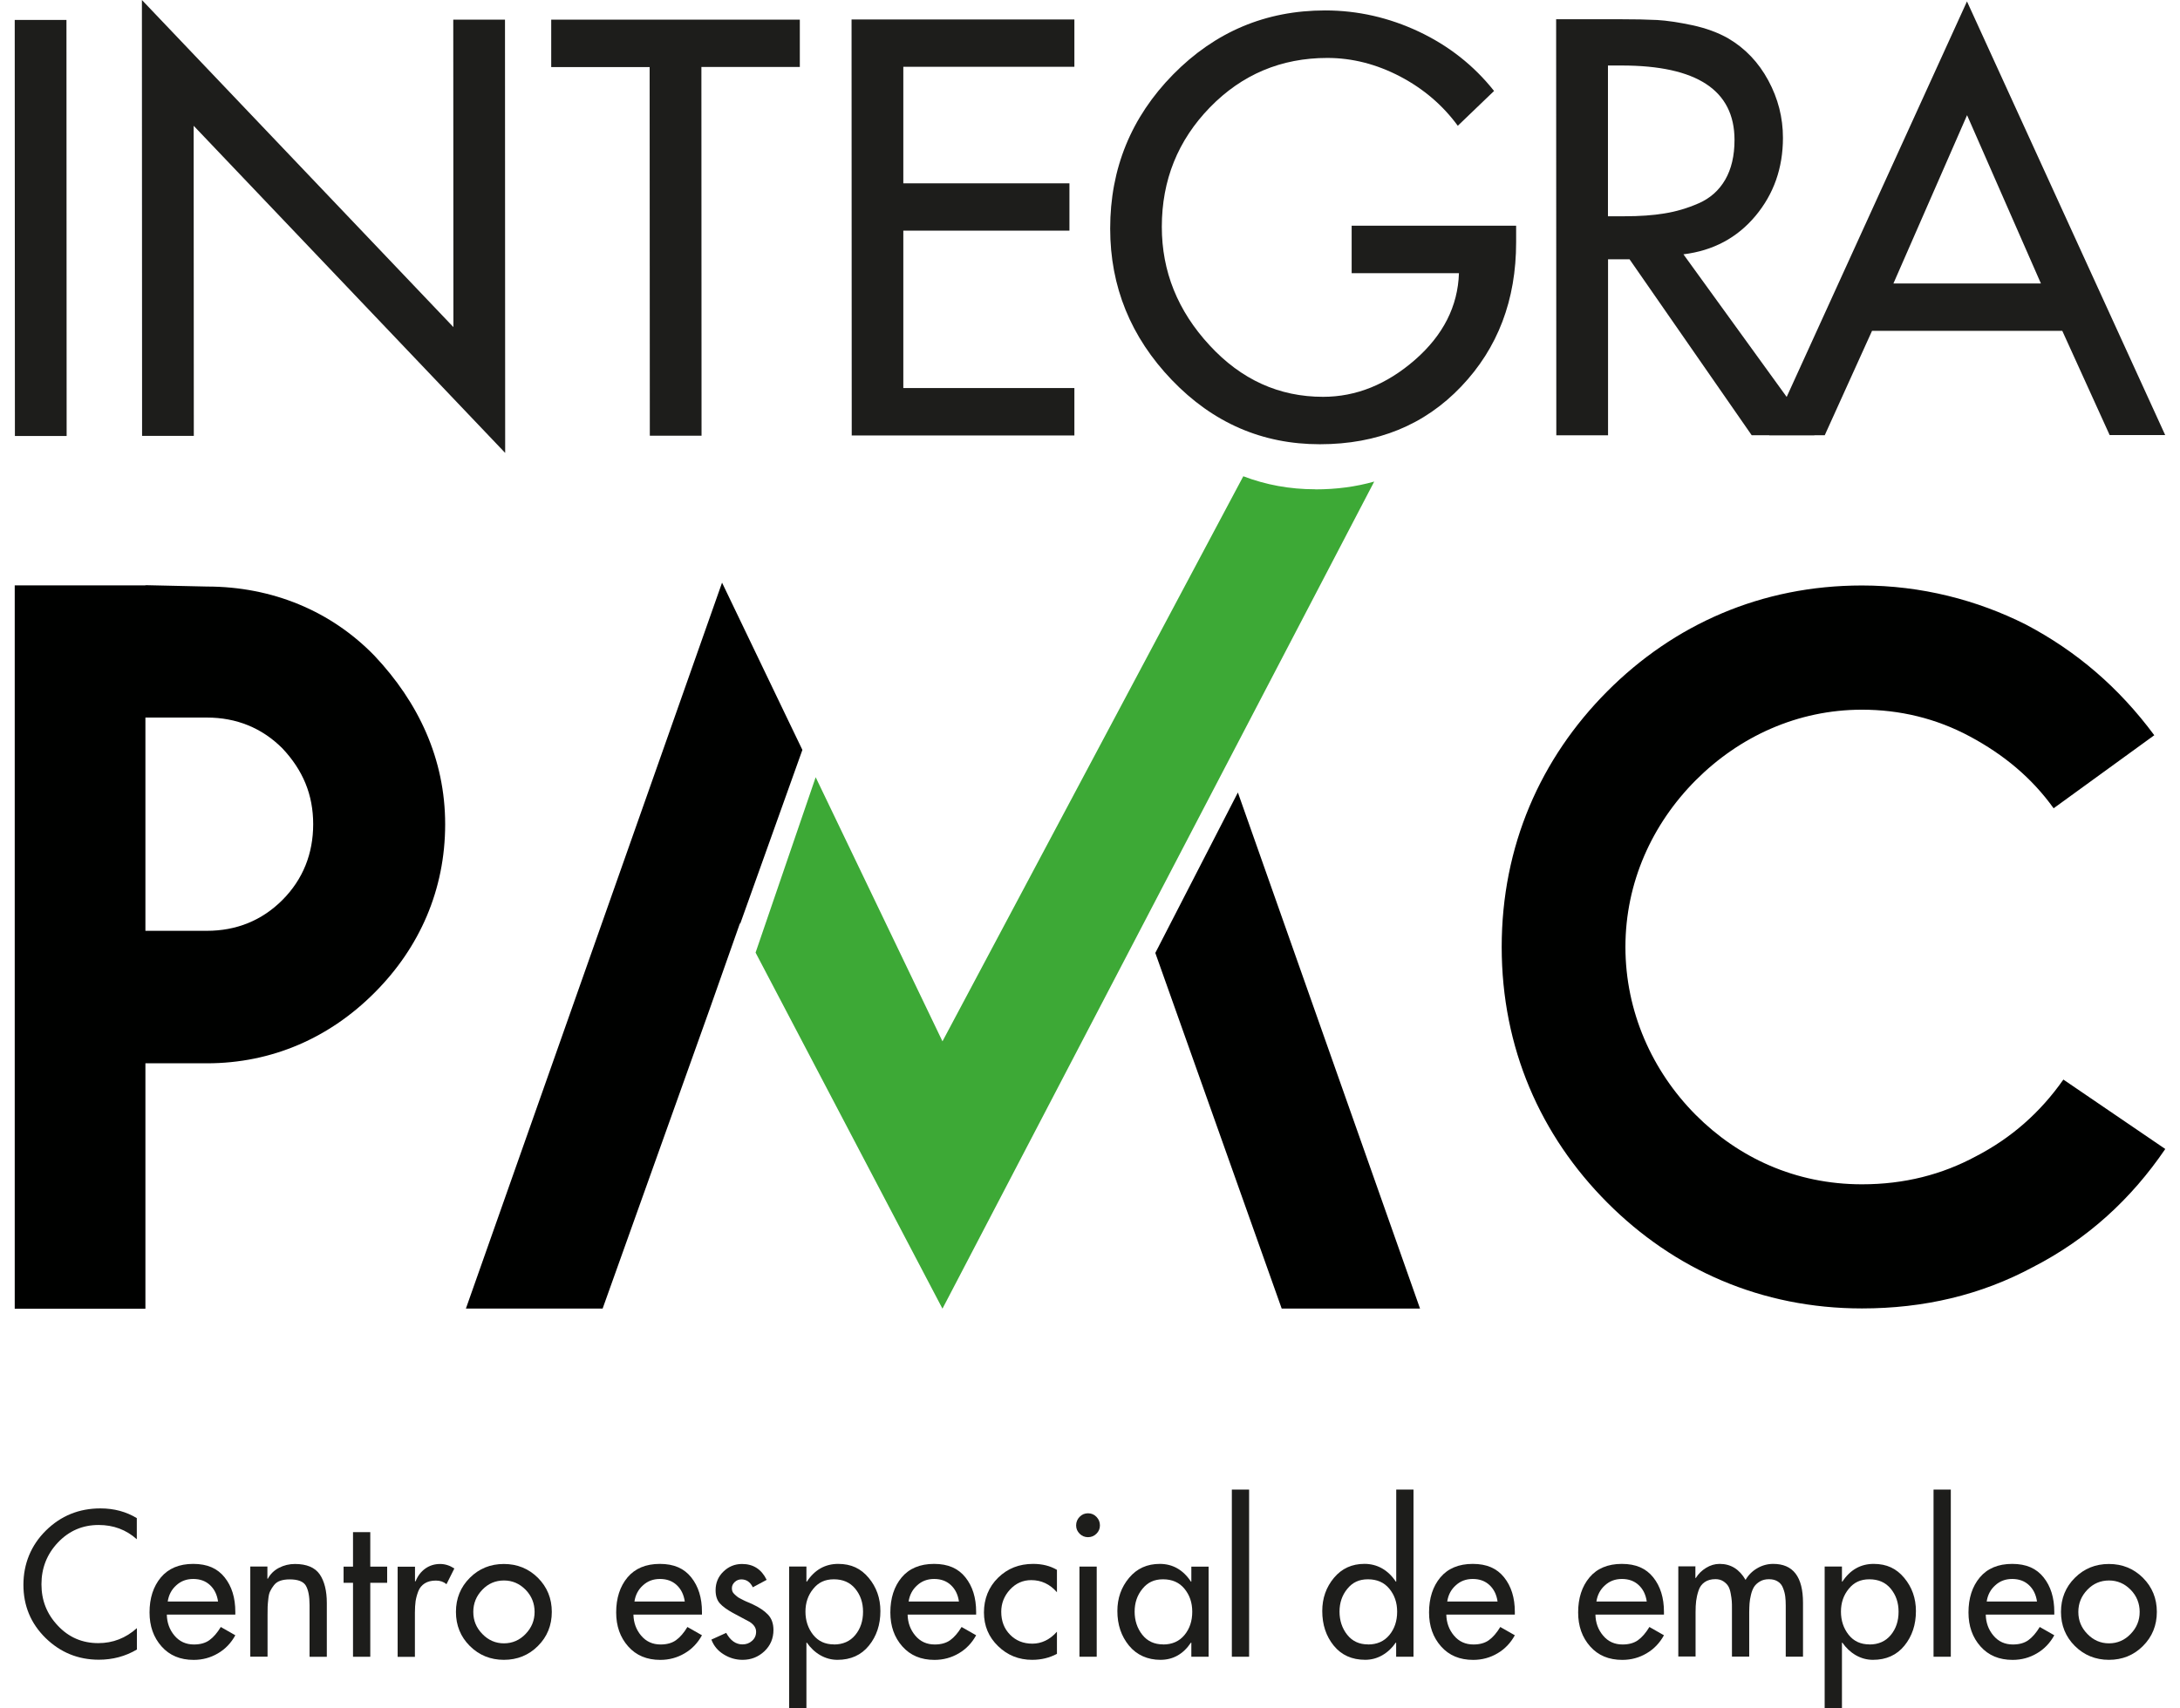
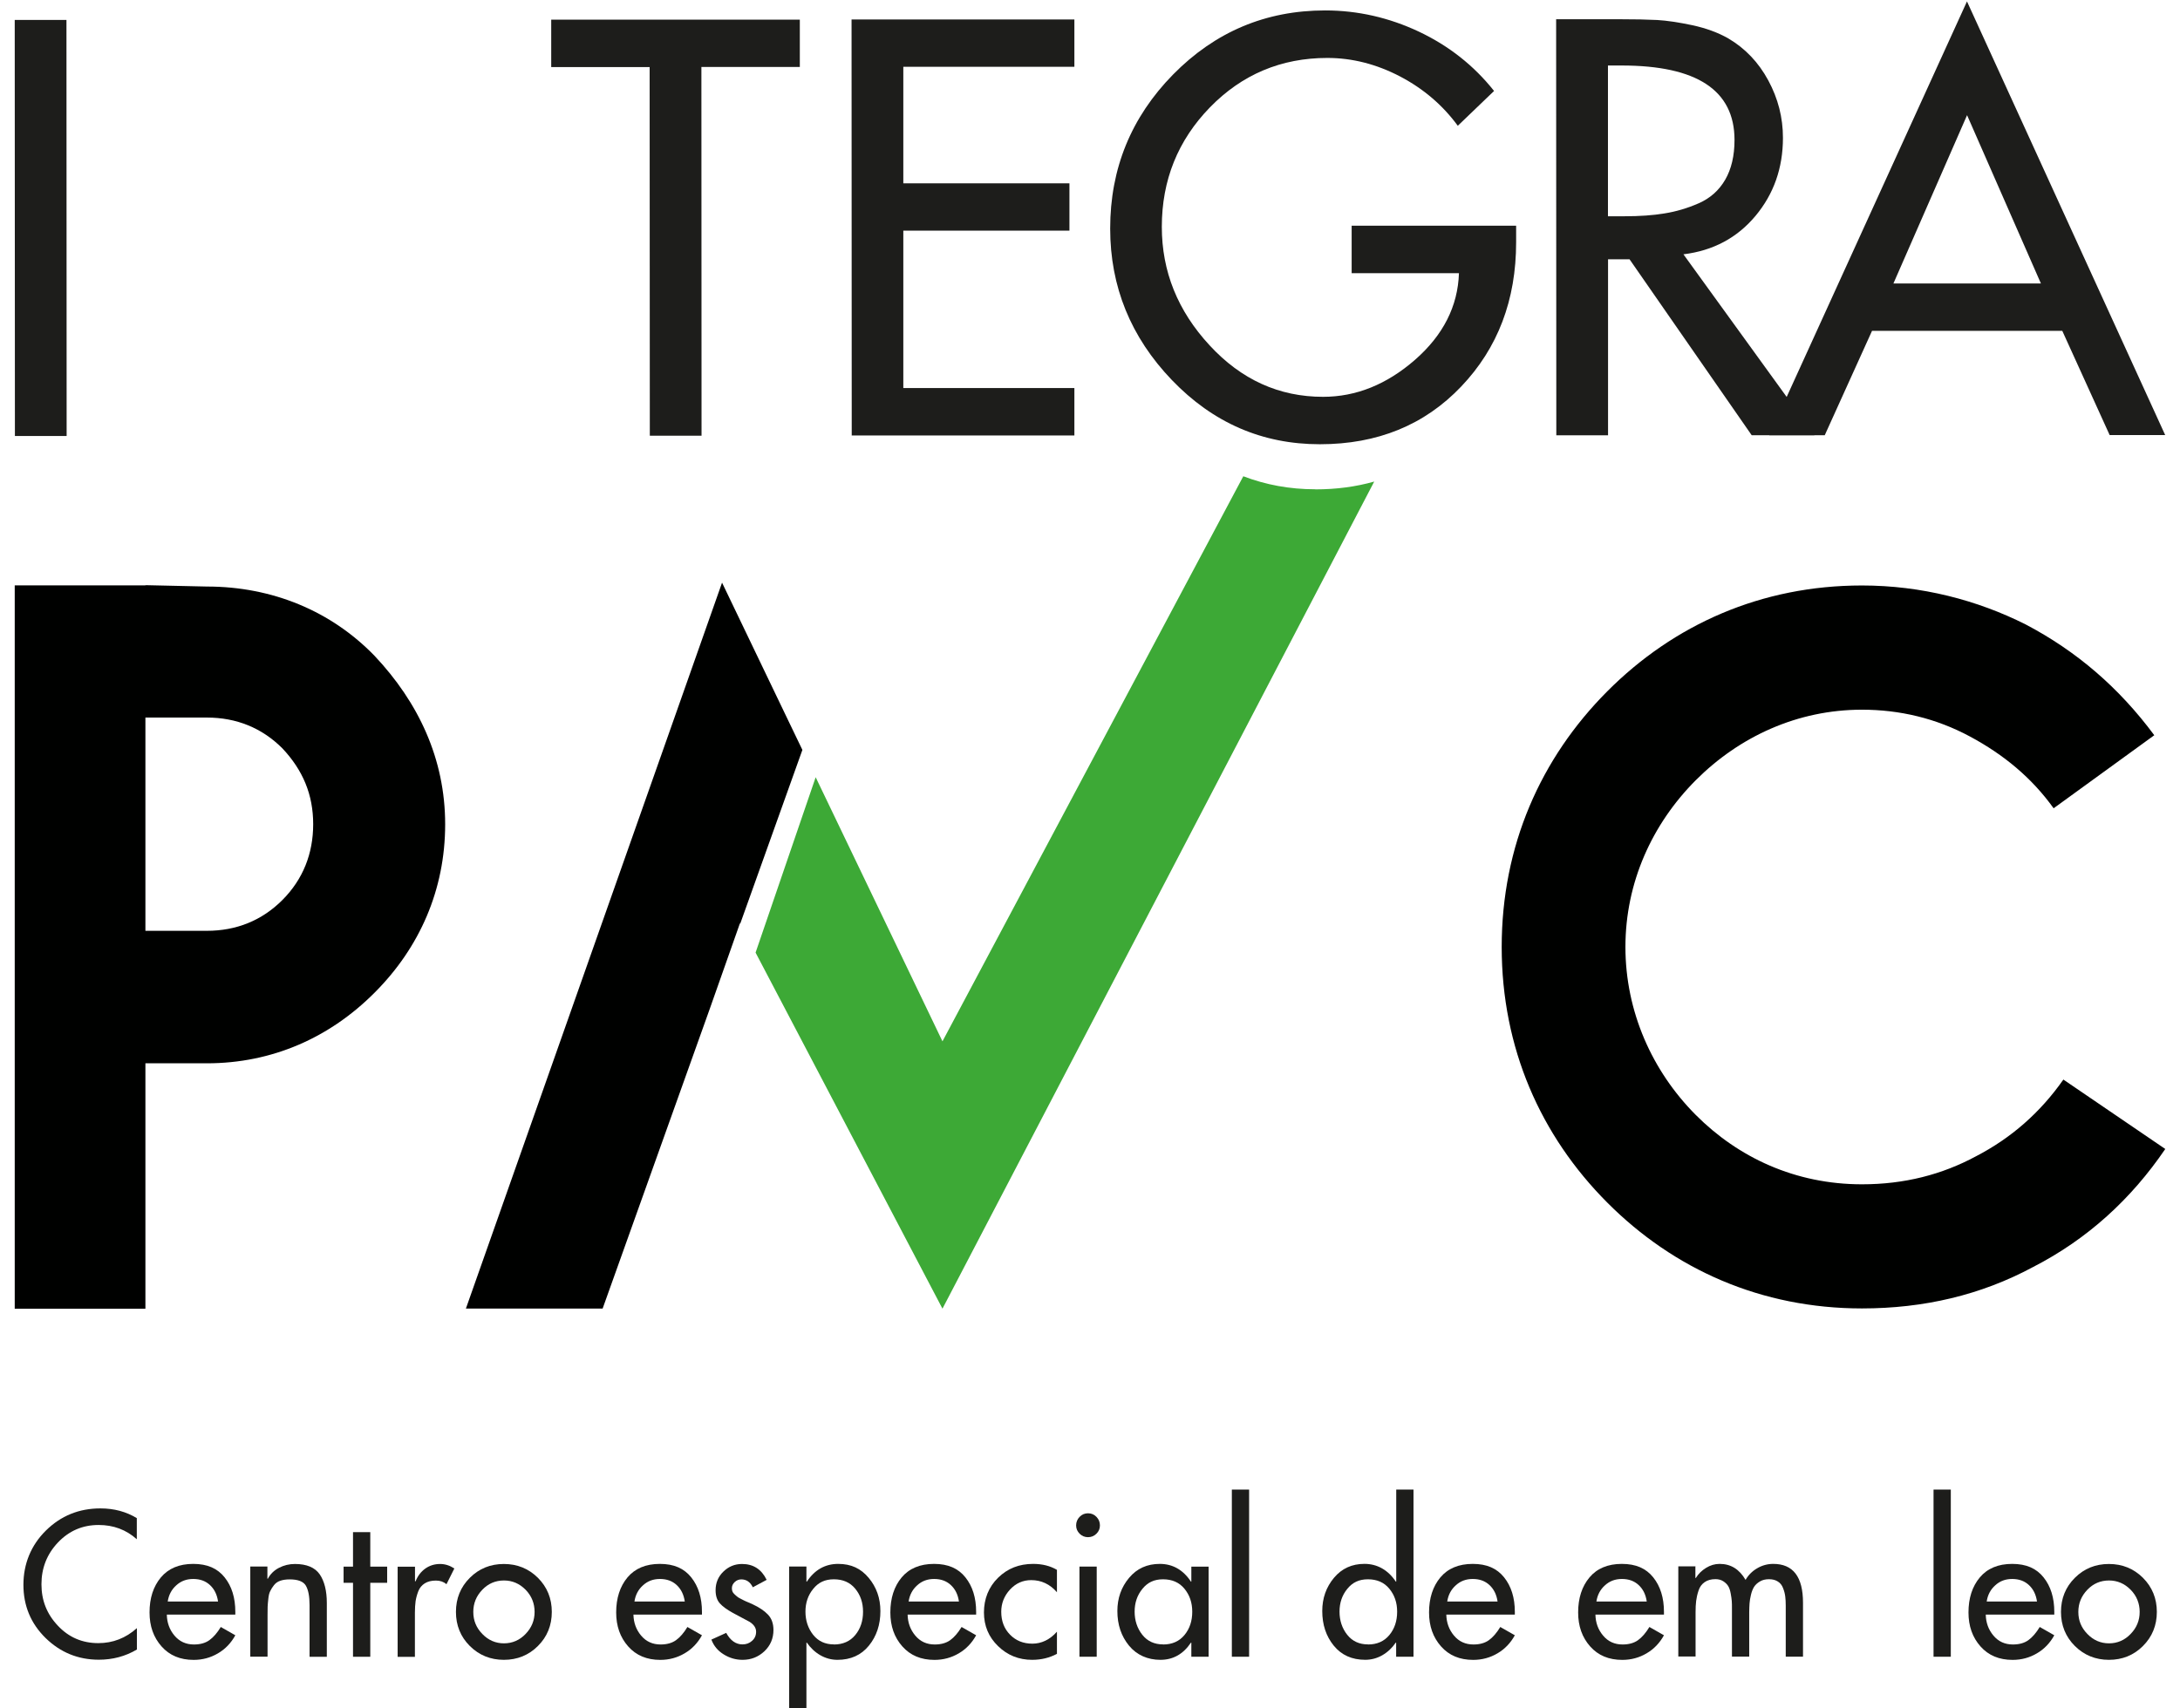
<svg xmlns="http://www.w3.org/2000/svg" width="74" height="58" viewBox="0 0 74 58" fill="none">
  <g clip-path="url(#clip0_1261_4005)">
    <path d="M4.644 51.545V52.257C4.282 51.933 3.85 51.773 3.348 51.773C2.804 51.773 2.346 51.97 1.97 52.364C1.595 52.758 1.407 53.234 1.407 53.786C1.407 54.337 1.592 54.799 1.965 55.193C2.335 55.587 2.792 55.784 3.337 55.784C3.831 55.784 4.268 55.615 4.647 55.275V56.001C4.257 56.232 3.825 56.347 3.356 56.347C2.652 56.347 2.049 56.1 1.547 55.61C1.045 55.117 0.795 54.515 0.795 53.805C0.795 53.096 1.05 52.463 1.558 51.962C2.066 51.461 2.683 51.21 3.41 51.21C3.875 51.21 4.288 51.323 4.647 51.542L4.644 51.545Z" fill="#1D1D1B" />
    <path d="M7.988 54.816H5.663C5.668 55.092 5.755 55.329 5.923 55.529C6.092 55.729 6.311 55.83 6.583 55.83C6.796 55.83 6.97 55.782 7.107 55.684C7.245 55.585 7.374 55.436 7.495 55.236L7.988 55.517C7.845 55.779 7.649 55.985 7.399 56.131C7.149 56.278 6.875 56.353 6.574 56.353C6.117 56.353 5.755 56.202 5.483 55.895C5.211 55.588 5.076 55.205 5.076 54.743C5.076 54.256 5.205 53.859 5.461 53.553C5.716 53.249 6.083 53.094 6.56 53.094C7.037 53.094 7.38 53.246 7.624 53.55C7.868 53.854 7.988 54.245 7.988 54.724V54.816ZM5.693 54.372H7.402C7.368 54.135 7.276 53.95 7.127 53.812C6.978 53.674 6.79 53.606 6.56 53.606C6.33 53.606 6.142 53.676 5.982 53.823C5.822 53.966 5.727 54.149 5.693 54.372Z" fill="#1D1D1B" />
    <path d="M9.077 53.187V53.598H9.091C9.178 53.437 9.304 53.313 9.472 53.226C9.641 53.139 9.82 53.097 10.011 53.097C10.409 53.097 10.69 53.215 10.853 53.449C11.013 53.685 11.094 54.009 11.094 54.422V56.247H10.508V54.496C10.508 54.194 10.466 53.975 10.381 53.831C10.297 53.691 10.115 53.62 9.837 53.62C9.716 53.62 9.61 53.634 9.517 53.665C9.425 53.696 9.355 53.747 9.301 53.815C9.248 53.882 9.206 53.95 9.175 54.014C9.141 54.076 9.119 54.166 9.108 54.282C9.094 54.397 9.088 54.487 9.085 54.552C9.085 54.617 9.082 54.712 9.082 54.839V56.244H8.496V53.184H9.082L9.077 53.187Z" fill="#1D1D1B" />
    <path d="M12.569 53.736V56.247H11.983V53.736H11.663V53.187H11.983V52.016H12.569V53.187H13.142V53.736H12.569Z" fill="#1D1D1B" />
    <path d="M14.087 53.187V53.685H14.107C14.18 53.502 14.289 53.358 14.435 53.254C14.581 53.15 14.749 53.097 14.94 53.097C15.106 53.097 15.265 53.147 15.423 53.249L15.156 53.783C15.061 53.702 14.94 53.66 14.797 53.66C14.646 53.66 14.519 53.691 14.418 53.755C14.317 53.82 14.244 53.907 14.199 54.023C14.155 54.138 14.124 54.251 14.107 54.363C14.093 54.473 14.084 54.603 14.084 54.746V56.249H13.498V53.19H14.084L14.087 53.187Z" fill="#1D1D1B" />
    <path d="M15.948 53.567C16.262 53.252 16.649 53.097 17.104 53.097C17.558 53.097 17.945 53.254 18.26 53.567C18.574 53.882 18.731 54.268 18.731 54.724C18.731 55.18 18.574 55.568 18.26 55.881C17.945 56.196 17.558 56.351 17.104 56.351C16.649 56.351 16.262 56.193 15.948 55.881C15.634 55.568 15.477 55.18 15.477 54.724C15.477 54.268 15.634 53.879 15.948 53.567ZM17.842 53.972C17.637 53.764 17.393 53.657 17.107 53.657C16.82 53.657 16.573 53.761 16.372 53.972C16.169 54.183 16.066 54.431 16.066 54.724C16.066 55.017 16.167 55.261 16.372 55.472C16.576 55.684 16.82 55.791 17.107 55.791C17.393 55.791 17.64 55.684 17.842 55.472C18.046 55.261 18.147 55.011 18.147 54.724C18.147 54.437 18.046 54.181 17.842 53.972Z" fill="#1D1D1B" />
    <path d="M23.828 54.816H21.502C21.508 55.092 21.595 55.329 21.763 55.529C21.932 55.729 22.151 55.83 22.423 55.83C22.636 55.83 22.81 55.782 22.947 55.684C23.085 55.585 23.214 55.436 23.334 55.236L23.828 55.517C23.685 55.779 23.489 55.985 23.239 56.131C22.989 56.278 22.714 56.353 22.414 56.353C21.957 56.353 21.595 56.202 21.323 55.895C21.051 55.588 20.916 55.205 20.916 54.743C20.916 54.256 21.045 53.859 21.3 53.553C21.556 53.249 21.923 53.094 22.4 53.094C22.877 53.094 23.219 53.246 23.463 53.55C23.707 53.854 23.828 54.245 23.828 54.724V54.816ZM21.536 54.372H23.245C23.211 54.135 23.118 53.95 22.97 53.812C22.821 53.674 22.633 53.606 22.403 53.606C22.173 53.606 21.985 53.676 21.825 53.823C21.665 53.966 21.57 54.149 21.536 54.372Z" fill="#1D1D1B" />
    <path d="M26.031 53.632L25.554 53.888C25.467 53.71 25.338 53.62 25.164 53.62C25.083 53.62 25.007 53.648 24.942 53.708C24.878 53.767 24.844 53.837 24.844 53.919C24.844 53.958 24.85 53.995 24.861 54.026C24.872 54.057 24.895 54.088 24.926 54.118C24.956 54.15 24.987 54.172 25.01 54.194C25.032 54.217 25.072 54.242 25.128 54.27C25.184 54.299 25.223 54.321 25.254 54.335C25.285 54.349 25.335 54.375 25.408 54.403C25.481 54.434 25.529 54.456 25.554 54.468C25.77 54.569 25.944 54.684 26.067 54.814C26.191 54.943 26.255 55.118 26.255 55.337C26.255 55.624 26.152 55.867 25.947 56.061C25.739 56.255 25.495 56.351 25.206 56.351C24.976 56.351 24.763 56.289 24.564 56.165C24.364 56.041 24.227 55.875 24.148 55.664L24.651 55.436C24.794 55.698 24.979 55.827 25.203 55.827C25.33 55.827 25.439 55.788 25.529 55.706C25.621 55.624 25.666 55.523 25.666 55.397C25.666 55.27 25.596 55.16 25.45 55.064L24.878 54.758C24.679 54.648 24.53 54.541 24.435 54.434C24.339 54.327 24.291 54.178 24.291 53.986C24.291 53.739 24.378 53.527 24.555 53.356C24.732 53.184 24.942 53.097 25.189 53.097C25.571 53.097 25.849 53.277 26.023 53.634L26.031 53.632Z" fill="#1D1D1B" />
    <path d="M27.374 53.187V53.696H27.389C27.652 53.296 28.009 53.094 28.452 53.094C28.895 53.094 29.223 53.251 29.487 53.567C29.751 53.882 29.885 54.259 29.885 54.696C29.885 55.157 29.756 55.548 29.495 55.869C29.235 56.19 28.878 56.351 28.427 56.351C28.219 56.351 28.023 56.297 27.843 56.193C27.663 56.089 27.512 55.945 27.389 55.768H27.374V57.998H26.788V53.184H27.374V53.187ZM28.306 55.83C28.614 55.83 28.856 55.723 29.032 55.509C29.209 55.295 29.296 55.031 29.296 54.718C29.296 54.406 29.206 54.149 29.03 53.935C28.853 53.721 28.612 53.617 28.306 53.617C28 53.617 27.781 53.724 27.605 53.941C27.428 54.158 27.341 54.414 27.341 54.715C27.341 55.016 27.428 55.281 27.602 55.501C27.776 55.72 28.011 55.827 28.306 55.827V55.83Z" fill="#1D1D1B" />
    <path d="M33.135 54.816H30.809C30.815 55.092 30.902 55.329 31.07 55.529C31.238 55.729 31.457 55.83 31.729 55.83C31.942 55.83 32.116 55.782 32.254 55.684C32.391 55.585 32.52 55.436 32.641 55.236L33.135 55.517C32.992 55.779 32.795 55.985 32.546 56.131C32.296 56.278 32.021 56.353 31.721 56.353C31.264 56.353 30.902 56.202 30.63 55.895C30.357 55.588 30.223 55.205 30.223 54.743C30.223 54.256 30.352 53.859 30.607 53.553C30.862 53.249 31.23 53.094 31.707 53.094C32.184 53.094 32.526 53.246 32.77 53.55C33.014 53.854 33.135 54.245 33.135 54.724V54.816ZM30.843 54.372H32.551C32.518 54.135 32.425 53.95 32.276 53.812C32.128 53.674 31.94 53.606 31.71 53.606C31.48 53.606 31.292 53.676 31.132 53.823C30.972 53.966 30.876 54.149 30.843 54.372Z" fill="#1D1D1B" />
    <path d="M35.878 53.299V54.056C35.639 53.781 35.347 53.645 35.005 53.645C34.722 53.645 34.483 53.752 34.284 53.966C34.088 54.18 33.987 54.431 33.987 54.718C33.987 55.033 34.085 55.292 34.284 55.495C34.483 55.7 34.736 55.802 35.044 55.802C35.353 55.802 35.639 55.667 35.878 55.396V56.148C35.625 56.283 35.345 56.351 35.036 56.351C34.584 56.351 34.197 56.196 33.88 55.886C33.56 55.577 33.4 55.197 33.4 54.74C33.4 54.285 33.56 53.876 33.88 53.564C34.2 53.249 34.596 53.094 35.07 53.094C35.378 53.094 35.648 53.161 35.878 53.296V53.299Z" fill="#1D1D1B" />
    <path d="M36.647 51.497C36.726 51.415 36.821 51.376 36.933 51.376C37.045 51.376 37.141 51.415 37.219 51.497C37.298 51.579 37.337 51.674 37.337 51.787C37.337 51.9 37.298 51.99 37.219 52.069C37.141 52.147 37.045 52.187 36.933 52.187C36.821 52.187 36.726 52.147 36.647 52.069C36.569 51.99 36.529 51.897 36.529 51.787C36.529 51.677 36.569 51.576 36.647 51.497ZM37.228 53.186V56.246H36.642V53.186H37.228Z" fill="#1D1D1B" />
    <path d="M41.026 53.187V56.246H40.44V55.768H40.426C40.165 56.157 39.82 56.351 39.39 56.351C38.961 56.351 38.588 56.19 38.324 55.869C38.061 55.548 37.929 55.157 37.929 54.696C37.929 54.259 38.061 53.885 38.327 53.567C38.594 53.249 38.939 53.094 39.371 53.094C39.803 53.094 40.162 53.294 40.426 53.696H40.44V53.187H41.026ZM39.48 55.83C39.789 55.83 40.03 55.723 40.207 55.509C40.384 55.295 40.471 55.031 40.471 54.718C40.471 54.406 40.381 54.149 40.204 53.935C40.027 53.721 39.786 53.617 39.48 53.617C39.174 53.617 38.956 53.724 38.779 53.941C38.602 54.158 38.515 54.414 38.515 54.715C38.515 55.016 38.602 55.281 38.776 55.501C38.95 55.72 39.186 55.827 39.48 55.827V55.83Z" fill="#1D1D1B" />
    <path d="M42.401 50.571V56.246H41.815V50.571H42.401Z" fill="#1D1D1B" />
    <path d="M47.392 56.246V55.768H47.378C47.257 55.945 47.106 56.089 46.926 56.193C46.747 56.297 46.55 56.35 46.343 56.35C45.891 56.35 45.535 56.19 45.274 55.869C45.013 55.548 44.884 55.157 44.884 54.695C44.884 54.259 45.016 53.885 45.282 53.566C45.549 53.248 45.894 53.093 46.317 53.093C46.741 53.093 47.114 53.293 47.381 53.696H47.395V50.571H47.981V56.246H47.395H47.392ZM46.435 55.83C46.744 55.83 46.985 55.723 47.162 55.509C47.339 55.295 47.426 55.03 47.426 54.718C47.426 54.405 47.336 54.149 47.159 53.935C46.982 53.721 46.741 53.617 46.435 53.617C46.129 53.617 45.911 53.724 45.734 53.941C45.557 54.158 45.47 54.414 45.47 54.715C45.47 55.016 45.557 55.281 45.731 55.5C45.905 55.72 46.141 55.827 46.435 55.827V55.83Z" fill="#1D1D1B" />
    <path d="M51.421 54.816H49.095C49.101 55.092 49.188 55.329 49.356 55.529C49.524 55.729 49.743 55.83 50.015 55.83C50.229 55.83 50.403 55.782 50.54 55.684C50.678 55.585 50.806 55.436 50.927 55.236L51.421 55.517C51.278 55.779 51.081 55.985 50.832 56.131C50.582 56.278 50.307 56.353 50.007 56.353C49.55 56.353 49.188 56.202 48.916 55.895C48.644 55.588 48.509 55.205 48.509 54.743C48.509 54.256 48.638 53.859 48.893 53.553C49.148 53.249 49.516 53.094 49.993 53.094C50.47 53.094 50.812 53.246 51.056 53.55C51.3 53.854 51.421 54.245 51.421 54.724V54.816ZM49.126 54.372H50.835C50.801 54.135 50.708 53.95 50.56 53.812C50.411 53.674 50.223 53.606 49.993 53.606C49.763 53.606 49.575 53.676 49.415 53.823C49.255 53.966 49.16 54.149 49.126 54.372Z" fill="#1D1D1B" />
    <path d="M56.483 54.816H54.157C54.162 55.092 54.249 55.329 54.418 55.529C54.586 55.729 54.805 55.83 55.077 55.83C55.29 55.83 55.464 55.782 55.602 55.684C55.739 55.585 55.868 55.436 55.989 55.236L56.483 55.517C56.339 55.779 56.143 55.985 55.893 56.131C55.644 56.278 55.369 56.353 55.069 56.353C54.611 56.353 54.249 56.202 53.977 55.895C53.705 55.588 53.57 55.205 53.57 54.743C53.57 54.256 53.699 53.859 53.955 53.553C54.21 53.249 54.578 53.094 55.054 53.094C55.531 53.094 55.874 53.246 56.118 53.55C56.362 53.854 56.483 54.245 56.483 54.724V54.816ZM54.19 54.372H55.899C55.865 54.135 55.773 53.95 55.624 53.812C55.475 53.674 55.287 53.606 55.057 53.606C54.827 53.606 54.639 53.676 54.479 53.823C54.319 53.966 54.224 54.149 54.19 54.372Z" fill="#1D1D1B" />
    <path d="M57.55 53.187V53.572H57.565C57.651 53.431 57.767 53.319 57.912 53.229C58.058 53.139 58.21 53.094 58.373 53.094C58.751 53.094 59.043 53.274 59.253 53.637C59.349 53.471 59.481 53.339 59.652 53.24C59.82 53.142 60.002 53.094 60.193 53.094C60.867 53.094 61.203 53.533 61.203 54.414V56.244H60.617V54.51C60.617 54.392 60.611 54.287 60.6 54.2C60.589 54.11 60.566 54.017 60.527 53.919C60.491 53.82 60.432 53.744 60.35 53.693C60.269 53.64 60.168 53.614 60.047 53.614C59.927 53.614 59.823 53.64 59.739 53.691C59.655 53.741 59.59 53.8 59.542 53.873C59.498 53.944 59.461 54.037 59.436 54.144C59.41 54.251 59.394 54.352 59.388 54.437C59.383 54.524 59.377 54.625 59.377 54.738V56.241H58.791V54.62C58.791 54.515 58.791 54.428 58.785 54.358C58.779 54.287 58.768 54.2 58.748 54.096C58.729 53.992 58.701 53.907 58.664 53.848C58.628 53.789 58.572 53.733 58.499 53.685C58.426 53.637 58.336 53.612 58.232 53.612C58.084 53.612 57.963 53.645 57.865 53.713C57.767 53.781 57.696 53.876 57.657 54C57.615 54.124 57.59 54.242 57.576 54.349C57.562 54.459 57.556 54.586 57.556 54.735V56.238H56.97V53.178H57.556L57.55 53.187Z" fill="#1D1D1B" />
-     <path d="M62.525 53.187V53.696H62.539C62.803 53.296 63.159 53.094 63.602 53.094C64.045 53.094 64.374 53.251 64.637 53.567C64.901 53.882 65.036 54.259 65.036 54.696C65.036 55.157 64.907 55.548 64.646 55.869C64.385 56.19 64.029 56.351 63.577 56.351C63.369 56.351 63.173 56.297 62.993 56.193C62.814 56.089 62.662 55.945 62.539 55.768H62.525V57.998H61.938V53.184H62.525V53.187ZM63.456 55.83C63.765 55.83 64.006 55.723 64.183 55.509C64.36 55.295 64.447 55.031 64.447 54.718C64.447 54.406 64.357 54.149 64.18 53.935C64.003 53.721 63.762 53.617 63.456 53.617C63.151 53.617 62.932 53.724 62.755 53.941C62.578 54.158 62.491 54.414 62.491 54.715C62.491 55.016 62.578 55.281 62.752 55.501C62.926 55.72 63.162 55.827 63.456 55.827V55.83Z" fill="#1D1D1B" />
    <path d="M66.22 50.571V56.246H65.634V50.571H66.22Z" fill="#1D1D1B" />
    <path d="M69.733 54.816H67.407C67.412 55.092 67.499 55.329 67.668 55.529C67.836 55.729 68.055 55.83 68.327 55.83C68.54 55.83 68.714 55.782 68.852 55.684C68.989 55.585 69.118 55.436 69.239 55.236L69.733 55.517C69.589 55.779 69.393 55.985 69.143 56.131C68.894 56.278 68.619 56.353 68.319 56.353C67.861 56.353 67.499 56.202 67.227 55.895C66.955 55.588 66.82 55.205 66.82 54.743C66.82 54.256 66.949 53.859 67.205 53.553C67.46 53.249 67.828 53.094 68.304 53.094C68.781 53.094 69.124 53.246 69.368 53.55C69.612 53.854 69.733 54.245 69.733 54.724V54.816ZM67.438 54.372H69.146C69.112 54.135 69.02 53.95 68.871 53.812C68.722 53.674 68.534 53.606 68.304 53.606C68.074 53.606 67.886 53.676 67.727 53.823C67.567 53.966 67.471 54.149 67.438 54.372Z" fill="#1D1D1B" />
    <path d="M70.431 53.567C70.746 53.252 71.133 53.097 71.587 53.097C72.042 53.097 72.429 53.254 72.743 53.567C73.057 53.882 73.214 54.268 73.214 54.724C73.214 55.18 73.057 55.568 72.743 55.881C72.429 56.196 72.042 56.351 71.587 56.351C71.133 56.351 70.746 56.193 70.431 55.881C70.117 55.568 69.96 55.18 69.96 54.724C69.96 54.268 70.117 53.879 70.431 53.567ZM72.325 53.972C72.12 53.764 71.876 53.657 71.59 53.657C71.304 53.657 71.057 53.761 70.855 53.972C70.653 54.183 70.549 54.431 70.549 54.724C70.549 55.017 70.65 55.261 70.855 55.472C71.06 55.684 71.304 55.791 71.59 55.791C71.876 55.791 72.123 55.684 72.325 55.472C72.53 55.261 72.631 55.011 72.631 54.724C72.631 54.437 72.53 54.181 72.325 53.972Z" fill="#1D1D1B" />
    <path d="M4.936 19.868H5.011L7.023 19.913C9.239 19.913 11.24 20.741 12.718 22.269C14.197 23.84 15.111 25.757 15.111 27.984C15.111 30.21 14.242 32.172 12.718 33.698C11.197 35.227 9.239 36.099 7.023 36.099H4.936V44.432H0.5V19.874H4.936V19.868ZM4.936 24.361V31.601H7.023C8.022 31.601 8.891 31.252 9.587 30.554C10.283 29.856 10.631 28.983 10.631 27.981C10.631 26.979 10.283 26.148 9.587 25.408C8.891 24.71 8.022 24.361 7.023 24.361H4.936Z" fill="#000100" />
    <path d="M24.089 34.261L25.119 31.34L25.127 31.359L27.237 25.459L26.813 24.578L24.51 19.781L22.726 24.84L15.815 44.426H20.456L24.089 34.261Z" fill="#000100" />
-     <path d="M42.02 26.905L39.217 32.352L43.507 44.426H48.203L42.02 26.905Z" fill="#000100" />
    <path d="M44.648 16.611C43.775 16.611 42.964 16.459 42.204 16.169L41.907 16.726L31.992 35.353L27.688 26.387L25.648 32.341L31.992 44.429L46.264 17.084L46.648 16.349C46.031 16.524 45.366 16.614 44.653 16.614L44.648 16.611Z" fill="#3DA936" />
    <path d="M2.256 0.676L2.262 14.801H0.506L0.5 0.676H2.256Z" fill="#1D1D1B" />
-     <path d="M4.823 14.801L4.817 0L15.391 11.105L15.386 0.667H17.142L17.148 15.376L6.574 4.27L6.579 14.798H4.823V14.801Z" fill="#1D1D1B" />
    <path d="M23.809 2.277L23.814 14.793H22.058L22.052 2.277H18.711V0.667H27.15V2.274H23.809V2.277Z" fill="#1D1D1B" />
    <path d="M28.912 14.79L28.906 0.661H36.47V2.268H30.663V6.224H36.302V7.831H30.663V13.174H36.47V14.784H28.906L28.912 14.79Z" fill="#1D1D1B" />
    <path d="M45.882 7.662H51.465V8.222C51.465 10.184 50.845 11.817 49.6 13.123C48.357 14.429 46.758 15.082 44.802 15.082C42.847 15.082 41.175 14.356 39.778 12.901C38.383 11.445 37.685 9.731 37.685 7.758C37.685 5.723 38.397 3.98 39.82 2.53C41.245 1.081 42.965 0.354 44.982 0.354C46.09 0.354 47.15 0.597 48.166 1.075C49.182 1.556 50.032 2.226 50.716 3.088L49.485 4.27C48.974 3.572 48.32 3.012 47.524 2.595C46.727 2.179 45.905 1.967 45.057 1.967C43.489 1.967 42.159 2.528 41.071 3.645C39.982 4.766 39.438 6.117 39.438 7.702C39.438 9.213 39.977 10.553 41.057 11.721C42.134 12.89 43.419 13.472 44.912 13.472C46.031 13.472 47.072 13.053 48.031 12.217C48.988 11.381 49.487 10.398 49.524 9.275H45.882V7.665V7.662Z" fill="#1D1D1B" />
    <path d="M57.144 8.634L61.59 14.776H59.461L55.315 8.803H54.585V14.779H52.829L52.823 0.653H54.953C55.489 0.653 55.921 0.662 56.252 0.679C56.58 0.698 56.978 0.757 57.447 0.856C57.913 0.957 58.322 1.107 58.67 1.306C59.242 1.644 59.694 2.117 60.025 2.731C60.356 3.344 60.522 3.992 60.522 4.679C60.522 5.703 60.21 6.587 59.59 7.33C58.967 8.074 58.154 8.51 57.144 8.634ZM54.582 2.227V7.342H55.146C55.657 7.342 56.108 7.311 56.498 7.246C56.891 7.184 57.281 7.069 57.666 6.9C58.05 6.731 58.35 6.466 58.561 6.103C58.771 5.74 58.878 5.29 58.878 4.752C58.878 3.066 57.601 2.224 55.048 2.224H54.582V2.227Z" fill="#1D1D1B" />
    <path d="M70.007 11.232H63.546L61.941 14.776H60.056L66.769 0.048L73.497 14.77H71.612L70.004 11.232H70.007ZM69.278 9.622L66.772 3.91L64.272 9.624H69.278V9.622Z" fill="#1D1D1B" />
    <path d="M73.5 39.008C72.347 40.702 70.866 42.065 69.011 43.016C67.241 43.968 65.305 44.421 63.204 44.421C59.787 44.421 56.821 43.098 54.557 40.826C52.293 38.554 50.975 35.579 50.975 32.15C50.975 28.722 52.293 25.746 54.557 23.472C56.821 21.2 59.787 19.877 63.204 19.877C65.221 19.877 67.115 20.372 68.762 21.2C70.493 22.109 71.932 23.348 73.127 24.961L69.71 27.441C68.969 26.408 68.021 25.622 66.868 25.003C65.715 24.384 64.48 24.094 63.204 24.094C61.021 24.094 59.046 25.003 57.562 26.489C56.081 27.976 55.175 29.96 55.175 32.15C55.175 34.34 56.081 36.364 57.562 37.851C59.004 39.298 60.94 40.207 63.204 40.207C64.646 40.207 65.922 39.877 67.076 39.255C68.271 38.636 69.258 37.769 70.041 36.651L73.5 39.008Z" fill="#000100" />
  </g>
  <defs>
    <clipPath id="clip0_1261_4005">
      <rect width="73" height="58" fill="white" transform="translate(0.5)" />
    </clipPath>
  </defs>
</svg>